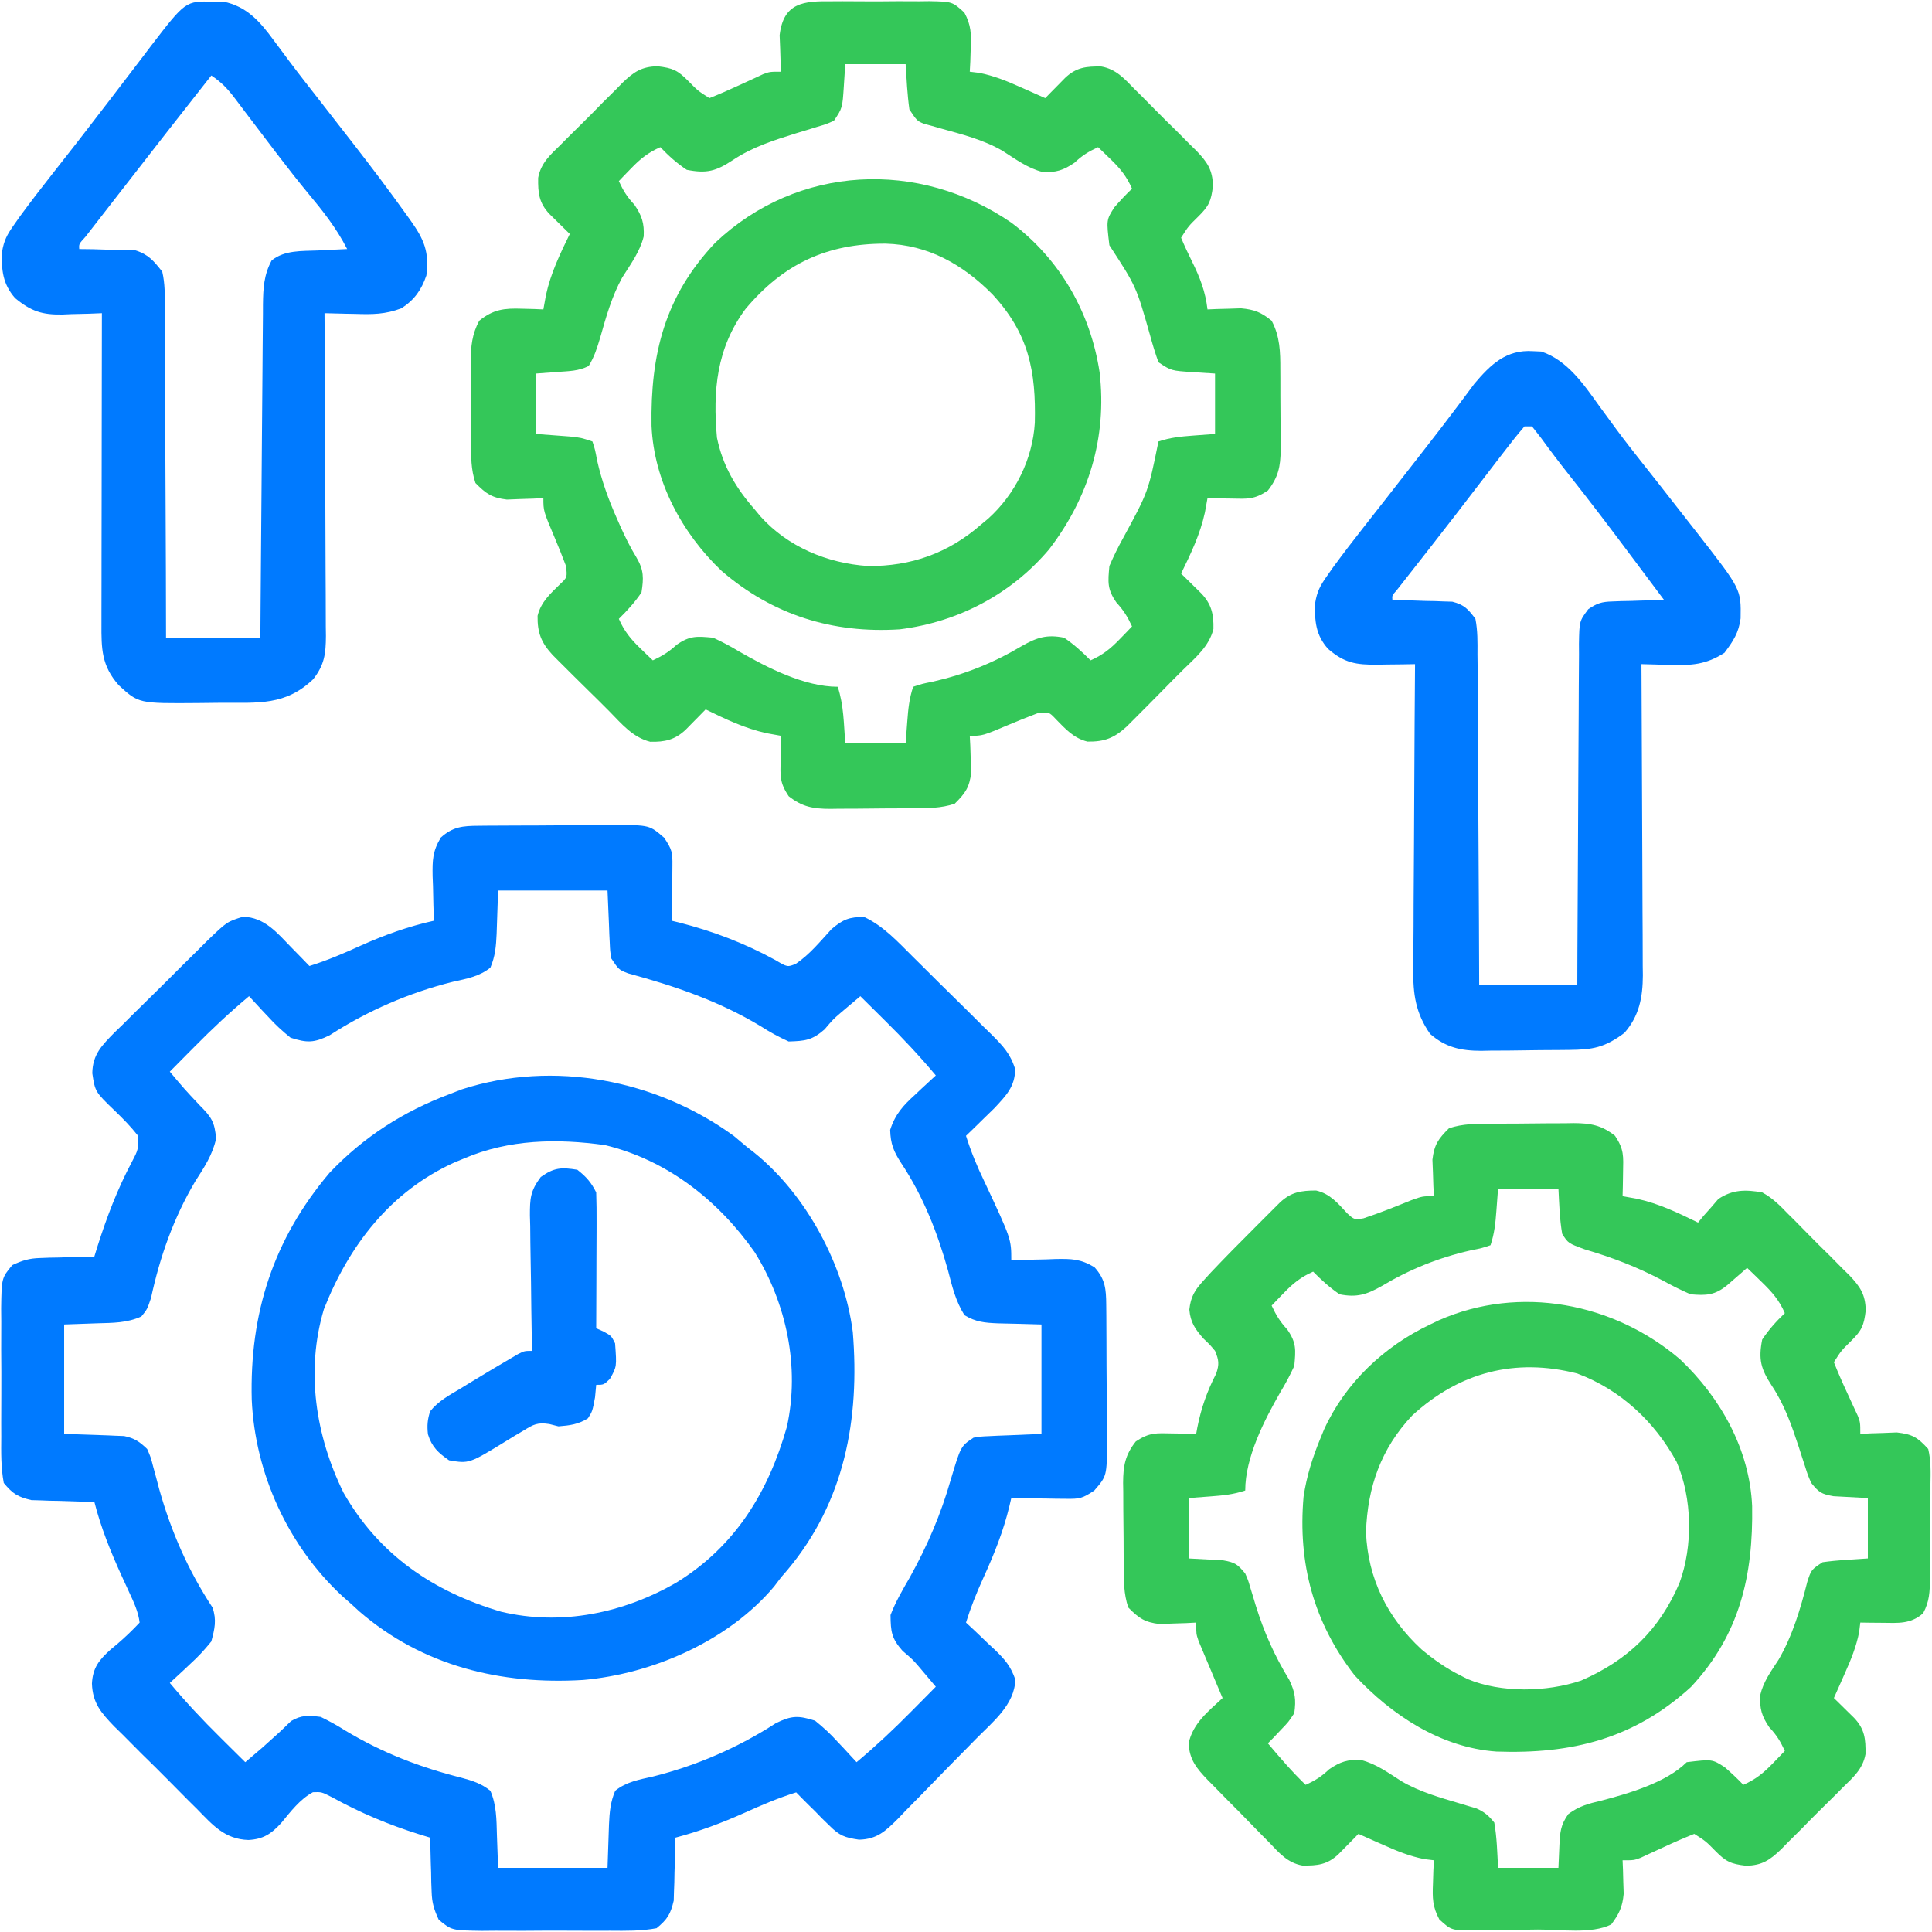
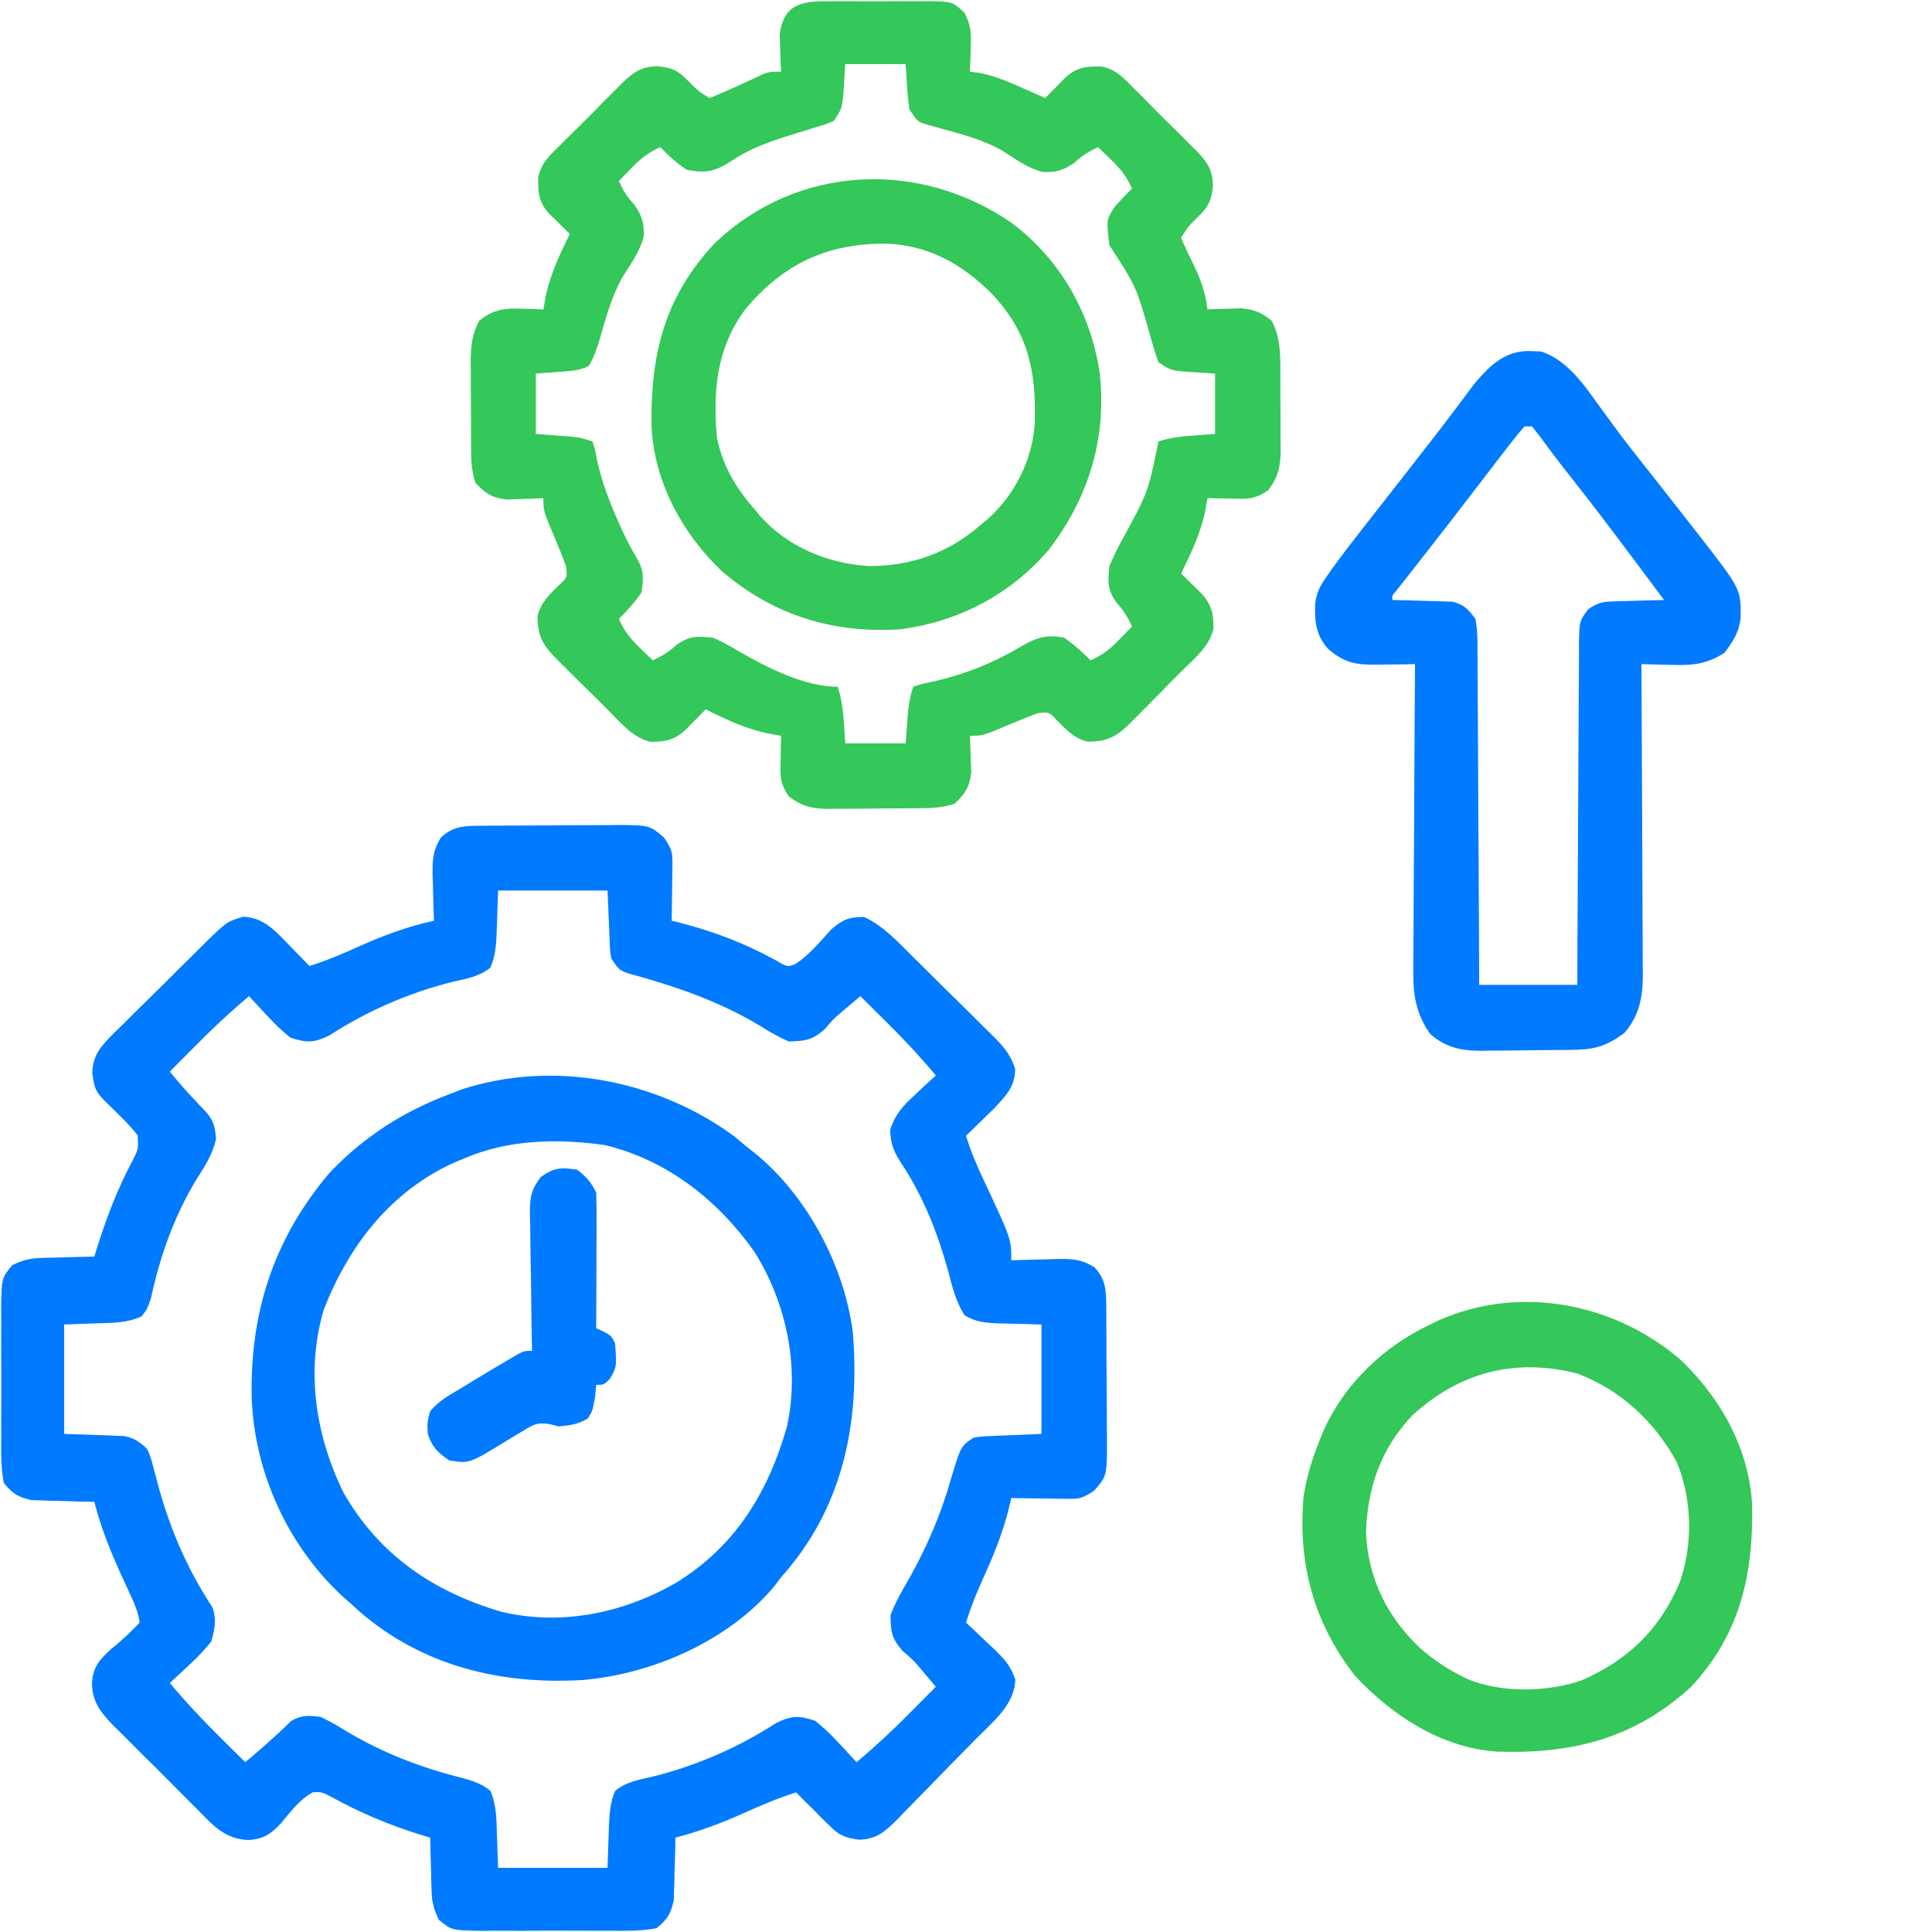
<svg xmlns="http://www.w3.org/2000/svg" width="256" height="256" viewBox="0 0 256 256" fill="none">
  <g clip-path="url(#clip0_1309_104)">
    <path d="M63.38 109.42C63.862 109.415 64.344 109.41 64.841 109.405C65.362 109.403 65.882 109.401 66.418 109.399C67.222 109.394 67.222 109.394 68.041 109.39C69.175 109.385 70.309 109.382 71.443 109.38C73.177 109.375 74.911 109.36 76.644 109.344C77.746 109.341 78.848 109.338 79.949 109.336C80.727 109.327 80.727 109.327 81.52 109.317C86.067 109.331 86.067 109.331 88 111C89.051 112.577 89.122 112.931 89.098 114.725C89.093 115.36 89.093 115.36 89.088 116.009C89.075 116.67 89.075 116.67 89.062 117.344C89.058 117.79 89.053 118.237 89.049 118.696C89.037 119.798 89.021 120.899 89 122C89.491 122.119 89.491 122.119 89.992 122.24C94.478 123.387 98.689 124.989 102.75 127.219C104.347 128.162 104.347 128.162 105.457 127.707C107.299 126.459 108.688 124.742 110.184 123.108C111.711 121.823 112.512 121.503 114.5 121.5C117.075 122.709 118.952 124.782 120.945 126.76C121.318 127.128 121.69 127.496 122.074 127.875C122.859 128.653 123.642 129.432 124.424 130.212C125.622 131.403 126.828 132.585 128.035 133.767C128.797 134.524 129.559 135.282 130.32 136.041C130.862 136.569 130.862 136.569 131.416 137.107C132.913 138.618 133.88 139.61 134.515 141.668C134.489 144.009 133.303 145.174 131.76 146.838C131.09 147.491 131.09 147.491 130.406 148.156C129.956 148.598 129.505 149.039 129.041 149.494C128.697 149.826 128.354 150.158 128 150.5C128.663 152.615 129.473 154.569 130.437 156.563C134 164.168 134 164.168 134 167C134.657 166.977 135.314 166.954 135.99 166.93C136.858 166.911 137.726 166.893 138.594 166.875C139.026 166.858 139.458 166.842 139.903 166.824C142.01 166.792 143.183 166.81 145.025 167.914C146.461 169.514 146.564 170.812 146.581 172.88C146.585 173.362 146.59 173.844 146.595 174.341C146.598 175.122 146.598 175.122 146.602 175.918C146.604 176.454 146.607 176.99 146.61 177.542C146.615 178.676 146.618 179.81 146.62 180.944C146.625 182.677 146.64 184.411 146.656 186.145C146.659 187.246 146.662 188.348 146.664 189.449C146.673 190.227 146.673 190.227 146.683 191.02C146.669 195.567 146.669 195.567 145 197.5C143.423 198.551 143.069 198.622 141.275 198.598C140.852 198.595 140.428 198.591 139.991 198.588C139.551 198.58 139.11 198.571 138.656 198.563C138.21 198.558 137.764 198.554 137.304 198.549C136.202 198.537 135.101 198.521 134 198.5C133.921 198.84 133.841 199.181 133.76 199.531C132.95 202.924 131.698 206.009 130.257 209.17C129.385 211.087 128.628 212.985 128 215C128.427 215.398 128.855 215.797 129.295 216.207C129.853 216.742 130.411 217.277 130.969 217.813C131.392 218.204 131.392 218.204 131.823 218.604C133.153 219.894 133.919 220.767 134.533 222.543C134.456 225.908 131.492 228.2 129.275 230.463C128.91 230.837 128.544 231.211 128.167 231.596C127.394 232.383 126.619 233.168 125.843 233.952C125.052 234.755 124.265 235.562 123.482 236.374C122.35 237.549 121.205 238.71 120.057 239.869C119.71 240.233 119.364 240.597 119.007 240.972C117.352 242.613 116.223 243.719 113.82 243.769C111.921 243.488 111.239 243.239 109.906 241.906C109.579 241.589 109.253 241.272 108.916 240.945C108.614 240.634 108.311 240.322 108 240C107.734 239.74 107.468 239.479 107.193 239.211C106.62 238.649 106.059 238.076 105.5 237.5C103.118 238.244 100.892 239.192 98.625 240.219C95.634 241.555 92.673 242.667 89.5 243.5C89.487 244.157 89.474 244.814 89.461 245.49C89.433 246.358 89.404 247.226 89.375 248.094C89.368 248.526 89.361 248.958 89.353 249.403C89.329 250.034 89.329 250.034 89.305 250.678C89.294 251.063 89.284 251.448 89.273 251.844C88.849 253.638 88.446 254.308 87 255.5C84.957 255.884 82.933 255.85 80.859 255.832C80.257 255.835 79.654 255.837 79.033 255.839C77.758 255.841 76.484 255.837 75.21 255.826C73.257 255.813 71.306 255.826 69.353 255.842C68.116 255.84 66.878 255.837 65.641 255.832C65.056 255.837 64.471 255.842 63.868 255.848C59.851 255.789 59.851 255.789 58.135 254.375C57.514 253.03 57.235 252.147 57.195 250.678C57.179 250.257 57.163 249.837 57.146 249.403C57.139 248.971 57.132 248.539 57.125 248.094C57.11 247.652 57.095 247.21 57.08 246.755C57.045 245.67 57.021 244.585 57 243.5C56.54 243.36 56.08 243.22 55.605 243.076C51.48 241.782 47.752 240.218 43.963 238.129C42.607 237.438 42.607 237.438 41.465 237.479C39.723 238.42 38.504 240.06 37.253 241.569C35.919 243.03 34.865 243.701 32.925 243.81C29.803 243.715 28.208 241.857 26.123 239.721C25.73 239.332 25.337 238.943 24.932 238.542C24.105 237.719 23.285 236.891 22.47 236.057C21.222 234.785 19.953 233.539 18.679 232.294C17.877 231.49 17.078 230.684 16.279 229.877C15.9 229.507 15.52 229.136 15.129 228.754C13.383 226.937 12.268 225.668 12.181 223.082C12.29 220.978 13.131 219.951 14.657 218.569C14.946 218.33 15.234 218.091 15.531 217.844C16.596 216.93 17.536 216.03 18.5 215C18.325 213.56 17.736 212.321 17.129 211.012C16.957 210.637 16.786 210.263 16.609 209.877C16.339 209.288 16.339 209.288 16.062 208.688C14.621 205.509 13.363 202.39 12.5 199C11.843 198.987 11.186 198.974 10.51 198.961C9.642 198.933 8.774 198.904 7.906 198.875C7.474 198.868 7.042 198.861 6.597 198.854C6.176 198.838 5.756 198.821 5.322 198.805C4.937 198.794 4.552 198.784 4.156 198.773C2.362 198.35 1.692 197.946 0.5 196.5C0.116 194.457 0.15 192.433 0.168 190.36C0.166 189.757 0.163 189.154 0.161 188.533C0.159 187.258 0.164 185.984 0.174 184.71C0.187 182.757 0.174 180.806 0.158 178.854C0.16 177.616 0.163 176.378 0.168 175.141C0.163 174.556 0.158 173.971 0.153 173.368C0.211 169.351 0.211 169.351 1.626 167.635C2.97 167.014 3.853 166.735 5.322 166.695C5.743 166.679 6.163 166.663 6.597 166.647C7.029 166.64 7.461 166.632 7.906 166.625C8.569 166.603 8.569 166.603 9.245 166.58C10.33 166.545 11.415 166.521 12.5 166.5C12.64 166.046 12.78 165.591 12.924 165.123C14.165 161.232 15.55 157.577 17.47 153.963C18.351 152.272 18.351 152.272 18.238 150.432C17.307 149.257 16.301 148.226 15.219 147.188C12.601 144.666 12.601 144.666 12.229 142.207C12.271 139.722 13.487 138.533 15.167 136.815C15.744 136.258 15.744 136.258 16.332 135.69C16.724 135.297 17.117 134.904 17.521 134.5C18.351 133.673 19.186 132.852 20.026 132.035C21.309 130.785 22.574 129.518 23.838 128.247C24.647 127.446 25.458 126.645 26.27 125.846C26.648 125.467 27.026 125.089 27.416 124.699C30.076 122.132 30.076 122.132 32.185 121.475C35.071 121.53 36.749 123.636 38.656 125.594C39.319 126.27 39.319 126.27 39.994 126.959C40.326 127.303 40.658 127.646 41 128C43.375 127.26 45.586 126.31 47.844 125.281C50.999 123.867 54.115 122.753 57.5 122C57.477 121.343 57.453 120.687 57.43 120.01C57.411 119.142 57.393 118.274 57.375 117.406C57.358 116.974 57.341 116.542 57.324 116.097C57.292 113.991 57.31 112.817 58.414 110.975C60.013 109.539 61.312 109.436 63.38 109.42ZM66 118C65.895 120.872 65.895 120.872 65.806 123.744C65.731 125.376 65.624 126.71 64.978 128.221C63.492 129.404 61.815 129.687 60 130.094C54.231 131.532 48.69 133.933 43.693 137.17C41.605 138.194 40.706 138.205 38.5 137.5C37.374 136.588 36.486 135.777 35.531 134.719C35.285 134.459 35.038 134.199 34.784 133.931C34.182 133.294 33.59 132.648 33 132C30.467 134.119 28.1 136.337 25.781 138.688C25.463 139.008 25.145 139.328 24.817 139.658C24.044 140.438 23.271 141.218 22.5 142C24.421 144.29 24.421 144.29 26.467 146.467C27.993 147.993 28.479 148.686 28.625 150.906C28.161 153.044 27.038 154.699 25.875 156.526C23.007 161.359 21.191 166.52 20.01 171.994C19.5 173.5 19.5 173.5 18.732 174.438C16.827 175.307 14.947 175.287 12.875 175.344C11.431 175.395 9.987 175.447 8.5 175.5C8.5 180.285 8.5 185.07 8.5 190C11.371 190.105 11.371 190.105 14.244 190.194C14.784 190.219 14.784 190.219 15.336 190.244C15.703 190.257 16.069 190.27 16.447 190.284C17.818 190.565 18.494 191.031 19.5 192C19.977 193.091 19.977 193.091 20.303 194.363C20.431 194.834 20.56 195.305 20.692 195.791C20.891 196.544 20.891 196.544 21.094 197.313C22.692 202.987 24.924 208.072 28.162 213.01C28.729 214.671 28.45 215.823 28 217.5C27.088 218.626 26.277 219.514 25.219 220.469C24.959 220.715 24.699 220.962 24.431 221.216C23.794 221.818 23.148 222.41 22.5 223C24.619 225.533 26.837 227.9 29.188 230.219C29.508 230.537 29.828 230.855 30.158 231.183C30.938 231.956 31.718 232.729 32.5 233.5C34.787 231.566 34.787 231.566 37.002 229.551C37.259 229.307 37.516 229.064 37.781 228.813C38.04 228.561 38.298 228.31 38.564 228.051C39.968 227.225 40.893 227.302 42.5 227.5C43.676 228.074 44.716 228.649 45.812 229.344C50.687 232.264 55.646 234.178 61.151 235.563C62.605 235.953 63.796 236.335 64.977 237.287C65.797 239.189 65.787 241.075 65.844 243.125C65.895 244.569 65.947 246.013 66 247.5C70.785 247.5 75.57 247.5 80.5 247.5C80.605 244.629 80.605 244.629 80.694 241.757C80.769 240.125 80.876 238.79 81.521 237.279C83.007 236.096 84.685 235.813 86.5 235.406C92.269 233.968 97.81 231.567 102.807 228.33C104.895 227.306 105.794 227.295 108 228C109.126 228.912 110.013 229.723 110.969 230.781C111.339 231.172 111.339 231.172 111.716 231.569C112.318 232.206 112.91 232.852 113.5 233.5C116.033 231.381 118.4 229.163 120.719 226.813C121.196 226.332 121.196 226.332 121.683 225.842C122.456 225.062 123.229 224.282 124 223.5C123.53 222.942 123.059 222.385 122.588 221.828C122.326 221.518 122.064 221.208 121.794 220.888C120.939 219.898 120.939 219.898 119.594 218.75C118.128 217.075 118.024 216.231 118 214C118.676 212.231 119.614 210.635 120.562 209C122.923 204.734 124.659 200.683 126 196C127.307 191.629 127.307 191.629 129 190.5C129.996 190.341 129.996 190.341 131.115 190.293C131.658 190.266 131.658 190.266 132.211 190.239C132.667 190.222 133.124 190.205 133.594 190.188C135.775 190.095 135.775 190.095 138 190C138 185.215 138 180.43 138 175.5C135.128 175.415 135.128 175.415 132.256 175.351C130.507 175.277 129.309 175.189 127.797 174.266C126.63 172.413 126.169 170.483 125.625 168.375C124.224 163.334 122.33 158.505 119.416 154.122C118.412 152.572 118.002 151.577 117.951 149.717C118.617 147.634 119.698 146.46 121.281 145.031C121.541 144.785 121.801 144.538 122.069 144.284C122.706 143.682 123.352 143.09 124 142.5C121.881 139.967 119.663 137.6 117.312 135.281C116.992 134.963 116.672 134.645 116.342 134.318C115.562 133.544 114.782 132.771 114 132C113.442 132.47 112.885 132.941 112.328 133.412C112.018 133.674 111.707 133.937 111.388 134.207C110.398 135.061 110.398 135.061 109.25 136.406C107.609 137.842 106.671 137.938 104.5 138C103.143 137.378 102.021 136.768 100.781 135.969C95.26 132.641 89.446 130.665 83.238 128.979C82 128.5 82 128.5 81 127C80.841 126.004 80.841 126.004 80.793 124.885C80.766 124.342 80.766 124.342 80.739 123.789C80.722 123.333 80.705 122.876 80.688 122.406C80.626 120.952 80.564 119.498 80.5 118C75.715 118 70.93 118 66 118Z" fill="#007AFF" />
    <path d="M110.219 0.168C110.907 0.164 110.907 0.164 111.608 0.16C112.577 0.159 113.545 0.163 114.513 0.174C115.995 0.187 117.475 0.174 118.957 0.158C119.898 0.16 120.84 0.163 121.781 0.168C122.224 0.163 122.667 0.158 123.123 0.152C126.182 0.211 126.182 0.211 127.783 1.666C128.69 3.352 128.702 4.503 128.625 6.406C128.607 6.987 128.589 7.567 128.57 8.166C128.547 8.606 128.524 9.046 128.5 9.5C128.919 9.551 129.338 9.602 129.77 9.654C131.703 10.04 133.4 10.727 135.188 11.531C135.508 11.672 135.828 11.813 136.158 11.958C136.94 12.302 137.72 12.65 138.5 13C138.741 12.753 138.982 12.506 139.23 12.252C139.546 11.931 139.862 11.611 140.188 11.281C140.501 10.962 140.814 10.643 141.137 10.314C142.618 8.917 143.91 8.778 145.937 8.81C147.889 9.158 149.002 10.431 150.344 11.812C150.638 12.102 150.932 12.393 151.235 12.691C151.851 13.305 152.463 13.924 153.07 14.548C153.998 15.497 154.945 16.423 155.897 17.349C156.495 17.95 157.092 18.552 157.688 19.156C157.97 19.431 158.253 19.705 158.544 19.988C159.983 21.498 160.675 22.507 160.723 24.632C160.483 26.643 160.196 27.292 158.781 28.687C157.472 29.973 157.472 29.973 156.5 31.5C156.941 32.558 157.429 33.597 157.938 34.625C159.005 36.779 159.717 38.606 160 41C160.606 40.974 160.606 40.974 161.225 40.947C161.759 40.933 162.293 40.92 162.844 40.906C163.372 40.889 163.9 40.871 164.443 40.853C166.234 41.022 167.105 41.373 168.5 42.5C169.618 44.609 169.653 46.649 169.65 48.984C169.653 49.363 169.655 49.742 169.657 50.133C169.66 50.931 169.66 51.729 169.658 52.528C169.656 53.746 169.668 54.963 169.681 56.181C169.682 56.959 169.682 57.737 169.682 58.515C169.686 58.877 169.691 59.239 169.696 59.612C169.675 61.831 169.375 63.243 168 65C166.184 66.21 165.308 66.105 163.156 66.062C162.567 66.053 161.977 66.044 161.369 66.035C160.917 66.023 160.466 66.012 160 66C159.83 66.943 159.83 66.943 159.656 67.906C159.026 70.794 157.795 73.356 156.5 76C156.747 76.241 156.994 76.482 157.248 76.73C157.568 77.046 157.889 77.362 158.219 77.687C158.538 78.001 158.857 78.314 159.186 78.636C160.525 80.056 160.833 81.381 160.787 83.341C160.219 85.634 158.435 87.111 156.79 88.723C155.877 89.621 154.981 90.535 154.084 91.451C152.771 92.785 151.455 94.116 150.129 95.437C149.851 95.714 149.574 95.992 149.287 96.277C147.632 97.796 146.351 98.296 144.098 98.267C142.265 97.821 141.172 96.585 139.881 95.265C139.006 94.336 139.006 94.336 137.5 94.5C136.236 94.978 134.994 95.474 133.75 96C130.203 97.5 130.203 97.5 128.5 97.5C128.523 97.94 128.546 98.38 128.57 98.834C128.588 99.414 128.606 99.995 128.625 100.593C128.648 101.168 128.671 101.742 128.695 102.334C128.462 104.328 127.918 105.105 126.5 106.5C124.652 107.116 122.929 107.09 121.004 107.101C120.612 107.104 120.221 107.107 119.818 107.11C118.99 107.115 118.162 107.118 117.334 107.12C116.071 107.125 114.808 107.14 113.545 107.156C112.74 107.159 111.934 107.162 111.129 107.164C110.565 107.173 110.565 107.173 109.989 107.182C107.732 107.173 106.284 106.91 104.5 105.5C103.289 103.684 103.395 102.808 103.438 100.656C103.447 100.066 103.456 99.477 103.465 98.869C103.476 98.417 103.488 97.965 103.5 97.5C102.556 97.33 102.556 97.33 101.594 97.156C98.706 96.526 96.143 95.294 93.5 94C93.138 94.37 93.138 94.37 92.77 94.748C92.454 95.068 92.138 95.388 91.812 95.719C91.343 96.197 91.343 96.197 90.863 96.685C89.443 98.025 88.119 98.332 86.158 98.287C83.866 97.719 82.388 95.934 80.777 94.29C79.879 93.376 78.964 92.48 78.049 91.584C76.715 90.27 75.383 88.955 74.062 87.629C73.785 87.351 73.508 87.073 73.223 86.787C71.704 85.132 71.203 83.851 71.232 81.597C71.679 79.765 72.915 78.672 74.234 77.381C75.164 76.505 75.164 76.505 75 75C74.522 73.736 74.026 72.494 73.5 71.25C72 67.702 72 67.702 72 66C71.56 66.023 71.12 66.046 70.666 66.07C70.085 66.088 69.505 66.106 68.906 66.125C68.332 66.148 67.758 66.171 67.166 66.195C65.171 65.961 64.395 65.417 63 64C62.394 62.182 62.419 60.506 62.416 58.613C62.414 58.233 62.413 57.852 62.411 57.46C62.408 56.656 62.407 55.852 62.407 55.047C62.406 53.82 62.397 52.594 62.388 51.367C62.386 50.584 62.385 49.802 62.385 49.019C62.381 48.654 62.378 48.289 62.374 47.913C62.383 45.891 62.543 44.295 63.5 42.5C65.368 40.992 66.796 40.828 69.156 40.906C69.958 40.926 69.958 40.926 70.775 40.947C71.18 40.964 71.584 40.982 72 41C72.114 40.371 72.227 39.742 72.344 39.093C72.974 36.205 74.206 33.643 75.5 31C75.253 30.759 75.006 30.518 74.752 30.269C74.432 29.953 74.111 29.638 73.781 29.312C73.462 28.999 73.143 28.686 72.814 28.363C71.417 26.882 71.278 25.59 71.31 23.563C71.659 21.611 72.931 20.498 74.312 19.156C74.603 18.862 74.893 18.568 75.192 18.265C75.806 17.648 76.425 17.037 77.048 16.43C77.998 15.502 78.924 14.555 79.85 13.603C80.451 13.005 81.053 12.408 81.656 11.812C81.931 11.53 82.206 11.247 82.489 10.955C83.998 9.517 85.007 8.824 87.132 8.777C89.144 9.017 89.792 9.303 91.188 10.719C92.473 12.027 92.473 12.027 94 13C95.35 12.461 96.654 11.895 97.969 11.281C98.691 10.946 99.414 10.613 100.139 10.283C100.46 10.133 100.781 9.983 101.111 9.829C102 9.5 102 9.5 103.5 9.5C103.477 9.059 103.454 8.619 103.43 8.166C103.412 7.585 103.394 7.004 103.375 6.406C103.352 5.832 103.329 5.257 103.305 4.666C103.815 0.311 106.506 0.125 110.219 0.168ZM112 8.5C111.907 9.938 111.907 9.938 111.813 11.406C111.625 14.312 111.625 14.312 110.5 16C109.502 16.444 109.502 16.444 108.281 16.806C107.613 17.013 107.613 17.013 106.932 17.224C106.459 17.367 105.987 17.509 105.5 17.656C102.504 18.594 99.73 19.466 97.094 21.218C94.876 22.682 93.647 23.02 91 22.5C89.686 21.629 88.585 20.639 87.5 19.5C85.892 20.204 84.839 21.051 83.625 22.312C83.165 22.786 83.165 22.786 82.695 23.269C82.466 23.51 82.236 23.751 82 24C82.593 25.272 83.083 26.088 84.062 27.125C85.054 28.579 85.378 29.565 85.293 31.33C84.782 33.371 83.554 35.015 82.441 36.781C81.048 39.326 80.309 41.986 79.522 44.765C79.111 46.131 78.748 47.294 78 48.5C76.649 49.175 75.441 49.169 73.938 49.281C72.484 49.389 72.484 49.389 71 49.5C71 52.14 71 54.78 71 57.5C72.514 57.614 74.027 57.728 75.541 57.842C77 58 77 58 78.5 58.5C78.852 59.58 78.852 59.58 79.125 61.031C79.737 63.746 80.627 66.184 81.75 68.719C81.898 69.055 82.047 69.392 82.2 69.739C82.846 71.172 83.523 72.538 84.342 73.881C85.324 75.55 85.296 76.595 85 78.5C84.125 79.8 83.118 80.905 82 82C82.704 83.607 83.552 84.661 84.812 85.875C85.286 86.335 85.286 86.335 85.77 86.804C86.011 87.034 86.252 87.263 86.5 87.5C87.771 86.906 88.607 86.402 89.656 85.437C91.43 84.2 92.361 84.302 94.5 84.5C95.734 85.071 96.817 85.642 97.969 86.344C101.696 88.479 106.603 91 111 91C111.812 93.435 111.808 95.946 112 98.5C114.64 98.5 117.28 98.5 120 98.5C120.072 97.541 120.144 96.582 120.219 95.594C120.344 93.934 120.473 92.581 121 91C122.15 90.613 122.15 90.613 123.656 90.312C127.87 89.351 131.697 87.813 135.406 85.594C137.374 84.48 138.711 84.033 141 84.5C142.295 85.382 143.405 86.382 144.5 87.5C146.108 86.796 147.161 85.948 148.375 84.687C148.682 84.371 148.989 84.056 149.305 83.73C149.534 83.489 149.764 83.248 150 83C149.406 81.728 148.902 80.893 147.938 79.844C146.697 78.066 146.804 77.146 147 75C147.569 73.679 148.146 72.495 148.844 71.25C152.15 65.159 152.15 65.159 153.5 58.5C155.081 57.973 156.435 57.843 158.094 57.718C159.532 57.61 159.532 57.61 161 57.5C161 54.86 161 52.22 161 49.5C159.561 49.407 159.561 49.407 158.094 49.312C155.188 49.125 155.188 49.125 153.5 48C153.068 46.788 152.708 45.613 152.375 44.375C150.56 37.968 150.56 37.968 147 32.5C146.594 29.132 146.594 29.132 147.67 27.457C148.415 26.597 149.176 25.784 150 25C149.296 23.392 148.448 22.339 147.188 21.125C146.872 20.818 146.556 20.511 146.23 20.195C145.869 19.851 145.869 19.851 145.5 19.5C144.228 20.093 143.412 20.583 142.375 21.562C140.919 22.555 139.931 22.879 138.164 22.791C136.157 22.289 134.555 21.071 132.822 19.972C130.293 18.508 127.462 17.797 124.662 17.021C124.267 16.908 123.872 16.796 123.465 16.679C123.11 16.584 122.756 16.488 122.39 16.39C121.5 16 121.5 16 120.5 14.5C120.217 12.504 120.13 10.514 120 8.5C117.36 8.5 114.72 8.5 112 8.5Z" fill="#34C759" />
-     <path d="M197.496 148.899C198.083 148.894 198.083 148.894 198.682 148.89C199.51 148.885 200.338 148.882 201.166 148.88C202.429 148.875 203.692 148.86 204.955 148.844C205.76 148.841 206.566 148.838 207.371 148.836C207.935 148.827 207.935 148.827 208.511 148.817C210.768 148.827 212.216 149.09 214 150.5C215.211 152.316 215.105 153.192 215.063 155.344C215.054 155.934 215.044 156.523 215.035 157.131C215.024 157.583 215.012 158.035 215 158.5C215.629 158.614 216.258 158.727 216.906 158.844C219.794 159.474 222.357 160.706 225 162C225.355 161.567 225.355 161.567 225.717 161.125C226.213 160.568 226.213 160.568 226.719 160C227.038 159.629 227.357 159.258 227.686 158.875C229.589 157.608 231.27 157.612 233.5 158C234.851 158.733 235.832 159.711 236.893 160.813C237.186 161.103 237.479 161.393 237.781 161.692C238.396 162.305 239.004 162.924 239.607 163.548C240.53 164.499 241.473 165.424 242.421 166.35C243.017 166.951 243.612 167.553 244.205 168.156C244.486 168.431 244.767 168.706 245.057 168.989C246.488 170.5 247.174 171.512 247.221 173.632C246.983 175.644 246.697 176.292 245.281 177.688C243.972 178.973 243.972 178.973 243 180.5C243.539 181.85 244.105 183.154 244.719 184.469C245.054 185.191 245.387 185.914 245.717 186.639C245.867 186.96 246.016 187.281 246.171 187.611C246.5 188.5 246.5 188.5 246.5 190C246.94 189.977 247.38 189.954 247.834 189.93C248.415 189.912 248.995 189.894 249.594 189.875C250.168 189.852 250.742 189.829 251.334 189.805C253.421 190.05 254.084 190.449 255.5 192C255.864 193.536 255.827 195.037 255.797 196.61C255.797 197.057 255.797 197.504 255.797 197.965C255.794 198.91 255.785 199.855 255.771 200.8C255.75 202.245 255.75 203.689 255.754 205.135C255.749 206.054 255.742 206.972 255.734 207.891C255.734 208.323 255.734 208.754 255.734 209.199C255.699 210.969 255.672 212.178 254.829 213.757C253.19 215.226 251.498 215.054 249.406 215.031C248.863 215.027 248.32 215.022 247.76 215.018C247.344 215.012 246.928 215.006 246.5 215C246.449 215.419 246.398 215.838 246.346 216.27C245.959 218.203 245.273 219.9 244.469 221.688C244.328 222.008 244.187 222.328 244.042 222.658C243.698 223.44 243.349 224.22 243 225C243.247 225.241 243.494 225.482 243.748 225.731C244.068 226.046 244.389 226.362 244.719 226.688C245.038 227.001 245.357 227.314 245.686 227.637C247.083 229.118 247.222 230.41 247.19 232.437C246.841 234.389 245.569 235.502 244.188 236.844C243.897 237.138 243.607 237.432 243.308 237.735C242.694 238.351 242.075 238.963 241.452 239.57C240.502 240.498 239.576 241.445 238.65 242.397C238.049 242.995 237.447 243.592 236.844 244.188C236.569 244.47 236.294 244.753 236.012 245.044C234.502 246.483 233.493 247.176 231.368 247.223C229.356 246.983 228.708 246.696 227.313 245.281C226.027 243.972 226.027 243.972 224.5 243C223.15 243.539 221.846 244.105 220.531 244.719C219.809 245.054 219.086 245.387 218.361 245.717C218.04 245.867 217.719 246.017 217.389 246.171C216.5 246.5 216.5 246.5 215 246.5C215.017 246.904 215.035 247.308 215.053 247.725C215.066 248.259 215.08 248.793 215.094 249.344C215.111 249.872 215.129 250.4 215.147 250.944C214.982 252.695 214.543 253.599 213.5 255C210.883 256.309 206.691 255.657 203.776 255.675C202.802 255.683 201.828 255.697 200.855 255.716C199.451 255.744 198.048 255.755 196.645 255.762C196.21 255.773 195.775 255.785 195.327 255.796C192.314 255.786 192.314 255.786 190.722 254.338C189.811 252.649 189.798 251.501 189.875 249.594C189.893 249.013 189.911 248.432 189.93 247.834C189.953 247.394 189.976 246.954 190 246.5C189.581 246.449 189.162 246.398 188.73 246.346C186.797 245.96 185.1 245.273 183.313 244.469C182.992 244.328 182.672 244.187 182.342 244.042C181.56 243.698 180.78 243.349 180 243C179.638 243.37 179.638 243.37 179.27 243.748C178.954 244.069 178.638 244.389 178.313 244.719C177.843 245.197 177.843 245.197 177.363 245.686C175.883 247.082 174.589 247.225 172.562 247.193C170.604 246.837 169.504 245.535 168.174 244.135C167.881 243.841 167.588 243.547 167.287 243.245C166.672 242.625 166.063 241.999 165.458 241.37C164.532 240.408 163.592 239.462 162.647 238.519C162.051 237.913 161.456 237.305 160.861 236.697C160.581 236.415 160.301 236.133 160.012 235.842C158.538 234.294 157.607 233.175 157.5 231C158.057 228.357 160.094 226.768 162 225C161.747 224.404 161.495 223.808 161.234 223.194C160.906 222.41 160.578 221.627 160.25 220.844C160.083 220.451 159.916 220.058 159.744 219.653C159.586 219.275 159.428 218.896 159.266 218.506C159.119 218.158 158.972 217.81 158.821 217.451C158.5 216.5 158.5 216.5 158.5 215C158.06 215.023 157.62 215.047 157.166 215.07C156.585 215.089 156.005 215.107 155.406 215.125C154.832 215.148 154.258 215.172 153.666 215.195C151.671 214.962 150.895 214.418 149.5 213C148.884 211.152 148.909 209.429 148.898 207.504C148.896 207.113 148.893 206.721 148.89 206.318C148.885 205.49 148.882 204.662 148.88 203.834C148.875 202.571 148.86 201.308 148.844 200.045C148.841 199.24 148.838 198.434 148.836 197.629C148.83 197.253 148.824 196.877 148.817 196.489C148.827 194.232 149.09 192.784 150.5 191C152.316 189.79 153.192 189.895 155.344 189.938C155.934 189.947 156.523 189.956 157.131 189.965C157.583 189.977 158.035 189.988 158.5 190C158.549 189.728 158.598 189.455 158.648 189.174C159.163 186.577 159.933 184.377 161.147 182.022C161.582 180.762 161.507 180.224 161 179C160.299 178.16 160.299 178.16 159.469 177.375C158.359 176.112 157.74 175.225 157.594 173.531C157.782 171.8 158.32 170.946 159.484 169.668C159.801 169.321 160.117 168.974 160.443 168.616C162.316 166.639 164.226 164.702 166.156 162.781C166.764 162.171 166.764 162.171 167.384 161.548C167.771 161.162 168.158 160.775 168.557 160.377C168.906 160.028 169.256 159.679 169.616 159.32C171.09 157.954 172.381 157.752 174.389 157.748C176.229 158.165 177.27 159.432 178.522 160.783C179.455 161.626 179.455 161.626 180.662 161.438C182.822 160.731 184.913 159.88 187.02 159.029C188.5 158.5 188.5 158.5 190 158.5C189.977 158.06 189.954 157.62 189.93 157.166C189.912 156.585 189.894 156.005 189.875 155.406C189.852 154.832 189.829 154.258 189.805 153.666C190.039 151.672 190.583 150.895 192 149.5C193.848 148.884 195.571 148.909 197.496 148.899ZM198.5 157.5C198.428 158.459 198.356 159.418 198.281 160.406C198.156 162.065 198.027 163.419 197.5 165C196.35 165.387 196.35 165.387 194.844 165.688C190.63 166.649 186.803 168.187 183.094 170.406C181.126 171.519 179.79 171.967 177.5 171.5C176.205 170.618 175.095 169.618 174 168.5C172.392 169.204 171.339 170.052 170.125 171.313C169.665 171.786 169.665 171.786 169.195 172.27C168.966 172.511 168.736 172.752 168.5 173C169.094 174.272 169.598 175.107 170.563 176.156C171.8 177.93 171.698 178.861 171.5 181C170.929 182.234 170.357 183.318 169.656 184.469C167.52 188.196 165 193.103 165 197.5C163.419 198.027 162.065 198.157 160.406 198.281C158.968 198.39 158.968 198.39 157.5 198.5C157.5 201.14 157.5 203.78 157.5 206.5C159.014 206.582 160.527 206.663 162.041 206.744C163.669 207.03 163.982 207.263 165 208.5C165.39 209.393 165.39 209.393 165.68 210.387C165.849 210.939 165.849 210.939 166.021 211.503C166.196 212.089 166.196 212.089 166.375 212.688C167.499 216.292 168.865 219.371 170.84 222.602C171.613 224.24 171.754 225.209 171.5 227C170.734 228.168 170.734 228.168 169.75 229.188C169.425 229.532 169.1 229.876 168.766 230.231C168.513 230.485 168.26 230.739 168 231C169.604 232.903 171.204 234.773 173 236.5C174.271 235.935 175.101 235.405 176.125 234.438C177.581 233.445 178.568 233.121 180.334 233.209C182.353 233.713 183.969 234.924 185.713 236.027C188.129 237.442 190.803 238.186 193.472 238.979C193.843 239.092 194.214 239.204 194.596 239.32C195.092 239.464 195.092 239.464 195.599 239.61C196.678 240.077 197.262 240.589 198 241.5C198.351 243.499 198.391 245.468 198.5 247.5C201.14 247.5 203.78 247.5 206.5 247.5C206.541 246.551 206.583 245.603 206.625 244.625C206.703 242.834 206.766 241.824 207.824 240.361C209.259 239.311 210.457 238.996 212.188 238.594C215.812 237.643 220.798 236.202 223.5 233.5C226.867 233.094 226.867 233.094 228.543 234.17C229.403 234.916 230.215 235.676 231 236.5C232.608 235.796 233.661 234.948 234.875 233.688C235.182 233.372 235.489 233.056 235.805 232.731C236.034 232.49 236.264 232.249 236.5 232C235.907 230.728 235.417 229.912 234.438 228.875C233.432 227.4 233.15 226.395 233.24 224.608C233.661 222.816 234.672 221.451 235.67 219.924C237.513 216.763 238.59 213.137 239.477 209.6C240 208 240 208 241.5 207C243.496 206.717 245.486 206.63 247.5 206.5C247.5 203.86 247.5 201.22 247.5 198.5C245.986 198.419 244.473 198.337 242.959 198.256C241.325 197.969 241.018 197.747 240 196.5C239.556 195.491 239.556 195.491 239.193 194.342C239.056 193.921 238.918 193.5 238.776 193.066C238.633 192.622 238.491 192.177 238.344 191.719C237.389 188.833 236.472 186.178 234.781 183.625C233.327 181.394 232.978 180.152 233.5 177.5C234.371 176.187 235.361 175.085 236.5 174C235.761 172.274 234.781 171.175 233.438 169.875C232.894 169.345 232.894 169.345 232.34 168.805C232.063 168.539 231.786 168.274 231.5 168C231.259 168.211 231.018 168.422 230.77 168.639C230.454 168.913 230.138 169.187 229.813 169.469C229.499 169.742 229.186 170.014 228.863 170.295C227.226 171.632 226.094 171.684 224 171.5C222.706 170.928 221.513 170.338 220.281 169.656C216.934 167.88 213.636 166.622 210.006 165.553C207.799 164.743 207.799 164.743 207 163.5C206.649 161.501 206.609 159.532 206.5 157.5C203.86 157.5 201.22 157.5 198.5 157.5Z" fill="#34C759" />
-     <path d="M28.25 0.219C28.699 0.218 29.147 0.217 29.609 0.217C32.7 0.846 34.451 2.861 36.25 5.312C36.682 5.892 37.114 6.472 37.547 7.051C37.778 7.363 38.01 7.675 38.248 7.997C39.638 9.852 41.073 11.673 42.5 13.5C43.102 14.273 43.703 15.047 44.305 15.82C45.109 16.855 45.914 17.889 46.72 18.923C49.134 22.02 51.495 25.15 53.781 28.344C53.996 28.644 54.212 28.945 54.433 29.254C56.202 31.746 56.897 33.406 56.5 36.5C55.838 38.414 54.926 39.723 53.203 40.844C51.07 41.666 49.321 41.668 47.062 41.594C46.475 41.584 46.475 41.584 45.875 41.573C44.916 41.556 43.958 41.529 43 41.5C43.005 42.356 43.005 42.356 43.01 43.229C43.041 48.607 43.063 53.985 43.078 59.363C43.086 62.128 43.096 64.893 43.113 67.658C43.13 70.326 43.138 72.994 43.142 75.662C43.145 76.68 43.151 77.698 43.159 78.717C43.169 80.142 43.171 81.568 43.17 82.993C43.176 83.415 43.181 83.836 43.187 84.27C43.174 86.604 42.997 88.097 41.5 90C37.832 93.509 34.221 93.107 29.409 93.12C28.352 93.125 27.296 93.14 26.239 93.156C18.368 93.219 18.368 93.219 15.73 90.791C13.44 88.197 13.429 85.952 13.443 82.653C13.443 82.209 13.443 81.765 13.443 81.307C13.443 79.838 13.447 78.369 13.451 76.9C13.452 75.882 13.453 74.864 13.453 73.846C13.455 71.166 13.46 68.485 13.466 65.805C13.471 63.07 13.473 60.335 13.476 57.6C13.481 52.234 13.489 46.867 13.5 41.5C12.921 41.523 12.342 41.546 11.746 41.57C10.977 41.589 10.207 41.607 9.438 41.625C9.057 41.642 8.677 41.658 8.285 41.676C5.601 41.722 4.138 41.267 2 39.5C0.364 37.645 0.17 35.767 0.272 33.367C0.522 31.866 0.936 31.096 1.807 29.859C2.079 29.471 2.351 29.082 2.632 28.682C4.012 26.802 5.429 24.955 6.875 23.125C7.498 22.331 8.12 21.537 8.742 20.742C9.044 20.358 9.345 19.974 9.655 19.579C10.779 18.143 11.89 16.697 13 15.25C13.389 14.745 13.779 14.239 14.18 13.719C14.904 12.777 15.626 11.834 16.345 10.889C17.268 9.673 18.197 8.462 19.125 7.25C19.559 6.675 19.559 6.675 20.002 6.089C24.586 0.129 24.586 0.129 28.25 0.219ZM28 10C24.093 14.96 20.205 19.935 16.335 24.924C15.791 25.625 15.247 26.325 14.702 27.025C13.988 27.943 13.275 28.862 12.562 29.781C11.961 30.556 11.961 30.556 11.348 31.346C10.451 32.328 10.451 32.328 10.5 33C11.377 33.011 11.377 33.011 12.271 33.021C13.046 33.045 13.82 33.069 14.594 33.094C14.978 33.097 15.363 33.099 15.759 33.102C16.134 33.117 16.51 33.132 16.896 33.146C17.239 33.154 17.582 33.162 17.936 33.17C19.667 33.707 20.382 34.584 21.5 36C21.868 37.578 21.845 39.121 21.83 40.736C21.835 41.209 21.84 41.683 21.846 42.17C21.86 43.732 21.857 45.292 21.854 46.853C21.86 47.937 21.868 49.021 21.876 50.105C21.896 52.955 21.901 55.804 21.903 58.654C21.908 61.563 21.927 64.473 21.944 67.382C21.977 73.088 21.992 78.794 22 84.5C26.125 84.5 30.25 84.5 34.5 84.5C34.51 83.074 34.52 81.648 34.53 80.179C34.563 75.469 34.602 70.76 34.644 66.05C34.669 63.194 34.692 60.338 34.711 57.483C34.729 54.727 34.753 51.971 34.779 49.216C34.788 48.164 34.796 47.113 34.802 46.061C34.81 44.589 34.825 43.116 34.841 41.644C34.842 41.209 34.843 40.774 34.844 40.325C34.874 38.178 34.954 36.435 36 34.5C37.746 33.118 39.987 33.278 42.125 33.187C42.498 33.168 42.87 33.149 43.254 33.129C44.169 33.082 45.084 33.04 46 33C44.569 30.2 42.756 27.918 40.744 25.508C39.473 23.967 38.245 22.398 37.031 20.812C36.826 20.545 36.62 20.277 36.409 20.001C35.309 18.564 34.215 17.122 33.125 15.678C32.9 15.381 32.675 15.085 32.443 14.779C32.012 14.21 31.583 13.64 31.155 13.069C30.165 11.766 29.379 10.919 28 10Z" fill="#007AFF" />
    <path d="M203.125 46.531C203.488 46.547 203.852 46.563 204.227 46.58C207.655 47.711 209.854 50.925 211.875 53.75C212.399 54.465 212.924 55.18 213.449 55.895C213.709 56.25 213.97 56.605 214.238 56.971C215.358 58.484 216.519 59.962 217.687 61.438C218.135 62.005 218.583 62.572 219.031 63.139C219.264 63.433 219.497 63.728 219.736 64.031C221.226 65.922 222.707 67.82 224.187 69.719C224.479 70.092 224.771 70.464 225.071 70.848C230.703 78.077 230.703 78.077 230.639 81.936C230.388 83.86 229.665 84.937 228.5 86.5C226.056 88.071 224.114 88.193 221.312 88.094C220.944 88.087 220.576 88.08 220.197 88.073C219.298 88.056 218.399 88.029 217.5 88C217.505 88.825 217.505 88.825 217.51 89.666C217.54 94.852 217.563 100.039 217.578 105.225C217.585 107.891 217.596 110.557 217.613 113.224C217.629 115.798 217.638 118.372 217.642 120.946C217.645 121.927 217.65 122.908 217.659 123.889C217.669 125.265 217.671 126.641 217.67 128.018C217.676 128.421 217.681 128.825 217.687 129.241C217.671 132.137 217.216 134.62 215.232 136.871C212.614 138.813 211.079 139.09 207.869 139.119C207.251 139.125 207.251 139.125 206.621 139.131C205.747 139.138 204.873 139.144 203.999 139.148C202.67 139.156 201.342 139.178 200.013 139.2C199.163 139.205 198.313 139.21 197.463 139.213C197.068 139.222 196.674 139.23 196.268 139.239C193.567 139.229 191.571 138.799 189.5 137C187.577 134.259 187.215 131.688 187.273 128.415C187.273 127.976 187.272 127.536 187.272 127.083C187.273 125.644 187.289 124.205 187.305 122.766C187.308 121.762 187.311 120.759 187.313 119.756C187.321 117.126 187.34 114.495 187.363 111.865C187.383 109.177 187.392 106.489 187.402 103.801C187.424 98.534 187.458 93.267 187.5 88C186.947 88.01 186.395 88.02 185.826 88.03C185.095 88.038 184.365 88.045 183.635 88.053C183.271 88.06 182.908 88.067 182.533 88.074C179.678 88.096 178.157 87.856 176 86C174.339 84.178 174.171 82.255 174.272 79.868C174.523 78.363 174.941 77.589 175.814 76.35C176.087 75.961 176.36 75.572 176.641 75.171C177.978 73.348 179.349 71.556 180.75 69.781C181.367 68.994 181.984 68.206 182.602 67.418C182.915 67.019 183.229 66.62 183.552 66.209C184.784 64.638 186.011 63.063 187.236 61.487C187.826 60.729 188.415 59.971 189.006 59.215C190.332 57.512 191.651 55.806 192.945 54.078C193.279 53.636 193.279 53.636 193.619 53.184C194.202 52.408 194.781 51.629 195.359 50.85C197.517 48.297 199.598 46.291 203.125 46.531ZM202 56.5C201.125 57.513 200.309 58.53 199.5 59.594C199.254 59.912 199.008 60.231 198.754 60.559C198 61.537 197.25 62.518 196.5 63.5C196.091 64.032 195.681 64.564 195.271 65.096C194.475 66.13 193.679 67.166 192.885 68.203C191.808 69.605 190.721 70.999 189.631 72.391C189.309 72.802 188.988 73.213 188.657 73.636C188.017 74.454 187.376 75.27 186.735 76.087C186.445 76.458 186.154 76.829 185.855 77.211C185.463 77.711 185.463 77.711 185.063 78.22C184.451 78.907 184.451 78.907 184.5 79.5C185.44 79.519 185.44 79.519 186.398 79.539C187.224 79.567 188.049 79.596 188.875 79.625C189.494 79.636 189.494 79.636 190.125 79.647C190.525 79.663 190.924 79.679 191.336 79.695C191.702 79.706 192.069 79.716 192.447 79.727C194.017 80.134 194.525 80.693 195.5 82C195.806 83.557 195.782 85.097 195.773 86.679C195.778 87.153 195.783 87.626 195.789 88.114C195.803 89.677 195.804 91.241 195.805 92.805C195.812 93.889 195.82 94.974 195.83 96.058C195.852 98.912 195.862 101.766 195.869 104.62C195.879 107.533 195.9 110.445 195.92 113.357C195.958 119.072 195.982 124.786 196 130.5C200.29 130.5 204.58 130.5 209 130.5C209.005 129.041 209.009 127.583 209.014 126.08C209.031 121.264 209.059 116.448 209.092 111.633C209.112 108.713 209.128 105.793 209.135 102.872C209.143 100.055 209.16 97.238 209.184 94.421C209.192 93.345 209.195 92.269 209.196 91.194C209.197 89.689 209.211 88.184 209.227 86.679C209.223 86.01 209.223 86.01 209.219 85.327C209.271 82.308 209.271 82.308 210.451 80.725C211.624 79.914 212.251 79.736 213.664 79.695C214.064 79.679 214.463 79.663 214.875 79.647C215.494 79.636 215.494 79.636 216.125 79.625C216.545 79.61 216.965 79.595 217.398 79.58C218.432 79.545 219.466 79.521 220.5 79.5C220.225 79.133 220.225 79.133 219.944 78.759C218.656 77.043 217.369 75.326 216.088 73.606C213.394 69.994 210.672 66.409 207.872 62.879C206.618 61.298 205.403 59.697 204.219 58.062C203.817 57.547 203.414 57.031 203 56.5C202.67 56.5 202.34 56.5 202 56.5Z" fill="#007AFF" />
    <path d="M97.25 150.531C97.839 151.014 98.422 151.503 99 152C99.479 152.372 99.479 152.372 99.967 152.752C106.892 158.354 111.856 167.667 113 176.5C113.939 188.035 111.925 198.989 104.32 208.052C104.05 208.365 103.779 208.678 103.5 209C103.196 209.402 102.892 209.804 102.578 210.218C96.515 217.424 86.484 221.807 77.239 222.609C66.363 223.257 55.998 220.77 47.613 213.521C47.246 213.184 46.879 212.847 46.5 212.5C46.122 212.168 45.745 211.836 45.355 211.494C38.163 204.808 33.793 195.253 33.357 185.466C33.067 174.031 36.21 164.217 43.668 155.4C48.189 150.647 53.384 147.315 59.5 145C60.342 144.675 60.342 144.675 61.201 144.343C73.342 140.41 87.038 143.077 97.25 150.531ZM61.5 153.5C61.062 153.681 60.623 153.862 60.172 154.048C51.725 157.894 46.243 165.037 42.916 173.482C40.475 181.652 41.825 190.292 45.531 197.812C50.22 206.01 57.391 210.901 66.393 213.558C74.406 215.472 82.645 213.741 89.658 209.679C97.451 204.873 101.814 197.698 104.271 189.045C106.004 181.134 104.213 172.669 99.99 165.908C95.179 159.065 88.43 153.734 80.186 151.736C73.845 150.847 67.442 150.954 61.5 153.5Z" fill="#007AFF" />
    <path d="M222.625 180.125C227.999 185.218 231.842 192.072 232.168 199.569C232.318 208.749 230.537 216.595 224.063 223.532C216.517 230.412 208.275 232.444 198.274 232.09C190.921 231.573 184.393 227.266 179.5 222C174.054 214.982 171.958 207.115 172.729 198.325C173.139 195.566 173.935 193.072 175 190.5C175.15 190.137 175.299 189.773 175.453 189.399C178.272 183.227 183.42 178.38 189.5 175.5C189.885 175.315 190.27 175.13 190.666 174.94C201.368 170.22 213.847 172.618 222.625 180.125ZM187.125 187.563C182.986 191.951 181.217 197.016 181 203C181.246 209.174 183.846 214.379 188.356 218.549C189.99 219.907 191.598 221.051 193.5 222C193.814 222.16 194.128 222.319 194.451 222.483C198.918 224.343 204.939 224.223 209.5 222.688C215.676 220.006 219.899 215.955 222.545 209.741C224.346 204.833 224.237 198.516 222.162 193.711C219.234 188.356 214.735 184.156 209 182C200.744 179.895 193.37 181.827 187.125 187.563Z" fill="#34C759" />
    <path d="M134 29.5C140.455 34.343 144.493 41.388 145.703 49.334C146.707 57.968 144.258 65.961 139 72.8C133.968 78.749 126.941 82.428 119.211 83.39C110.313 83.959 102.396 81.485 95.625 75.656C90.373 70.666 86.645 63.751 86.332 56.431C86.177 46.937 88.094 39.211 94.793 32.142C105.716 21.802 121.777 21.116 134 29.5ZM98.768 40.961C94.948 46.131 94.436 51.773 95 58C95.771 61.743 97.499 64.653 100 67.5C100.251 67.802 100.501 68.105 100.76 68.418C104.396 72.469 109.62 74.636 115 75C120.729 75.057 125.705 73.274 130 69.5C130.454 69.124 130.454 69.124 130.918 68.74C134.514 65.513 136.828 60.846 137.119 56.029C137.285 49.169 136.312 44.184 131.5 38.999C127.591 35.044 122.992 32.437 117.341 32.284C109.565 32.263 103.789 34.966 98.768 40.961Z" fill="#34C759" />
    <path d="M76.5 155C77.683 155.933 78.33 156.66 79 158C79.043 159.349 79.058 160.686 79.049 162.035C79.048 162.433 79.047 162.831 79.047 163.241C79.044 164.515 79.038 165.789 79.031 167.062C79.029 167.925 79.026 168.787 79.025 169.65C79.019 171.767 79.01 173.883 79 176C79.32 176.144 79.639 176.288 79.969 176.437C81 177 81 177 81.5 178C81.729 181.093 81.729 181.093 80.812 182.718C80 183.5 80 183.5 79 183.5C78.948 184.046 78.897 184.593 78.844 185.156C78.5 187 78.5 187 77.906 187.937C76.611 188.742 75.513 188.879 74 189C73.599 188.898 73.198 188.797 72.784 188.692C71.221 188.458 70.721 188.728 69.393 189.545C68.816 189.885 68.816 189.885 68.228 190.233C67.833 190.476 67.438 190.718 67.031 190.968C62.166 193.95 62.166 193.95 59.5 193.5C58.071 192.506 57.23 191.74 56.705 190.049C56.578 188.891 56.639 188.108 57 187C58.091 185.644 59.515 184.879 61 184C61.708 183.568 62.416 183.135 63.123 182.703C64.638 181.789 66.155 180.88 67.684 179.988C68.009 179.798 68.335 179.607 68.67 179.411C69.5 179 69.5 179 70.5 179C70.487 178.362 70.474 177.723 70.46 177.066C70.415 174.694 70.386 172.323 70.363 169.951C70.35 168.925 70.333 167.9 70.311 166.874C70.281 165.398 70.267 163.923 70.256 162.447C70.243 161.99 70.23 161.532 70.217 161.061C70.216 158.805 70.265 157.814 71.654 155.958C73.415 154.704 74.382 154.653 76.5 155Z" fill="#007AFF" />
  </g>
  <defs>
    <clipPath id="clip0_1309_104">
      <rect width="256" height="256" fill="white" />
    </clipPath>
  </defs>
</svg>